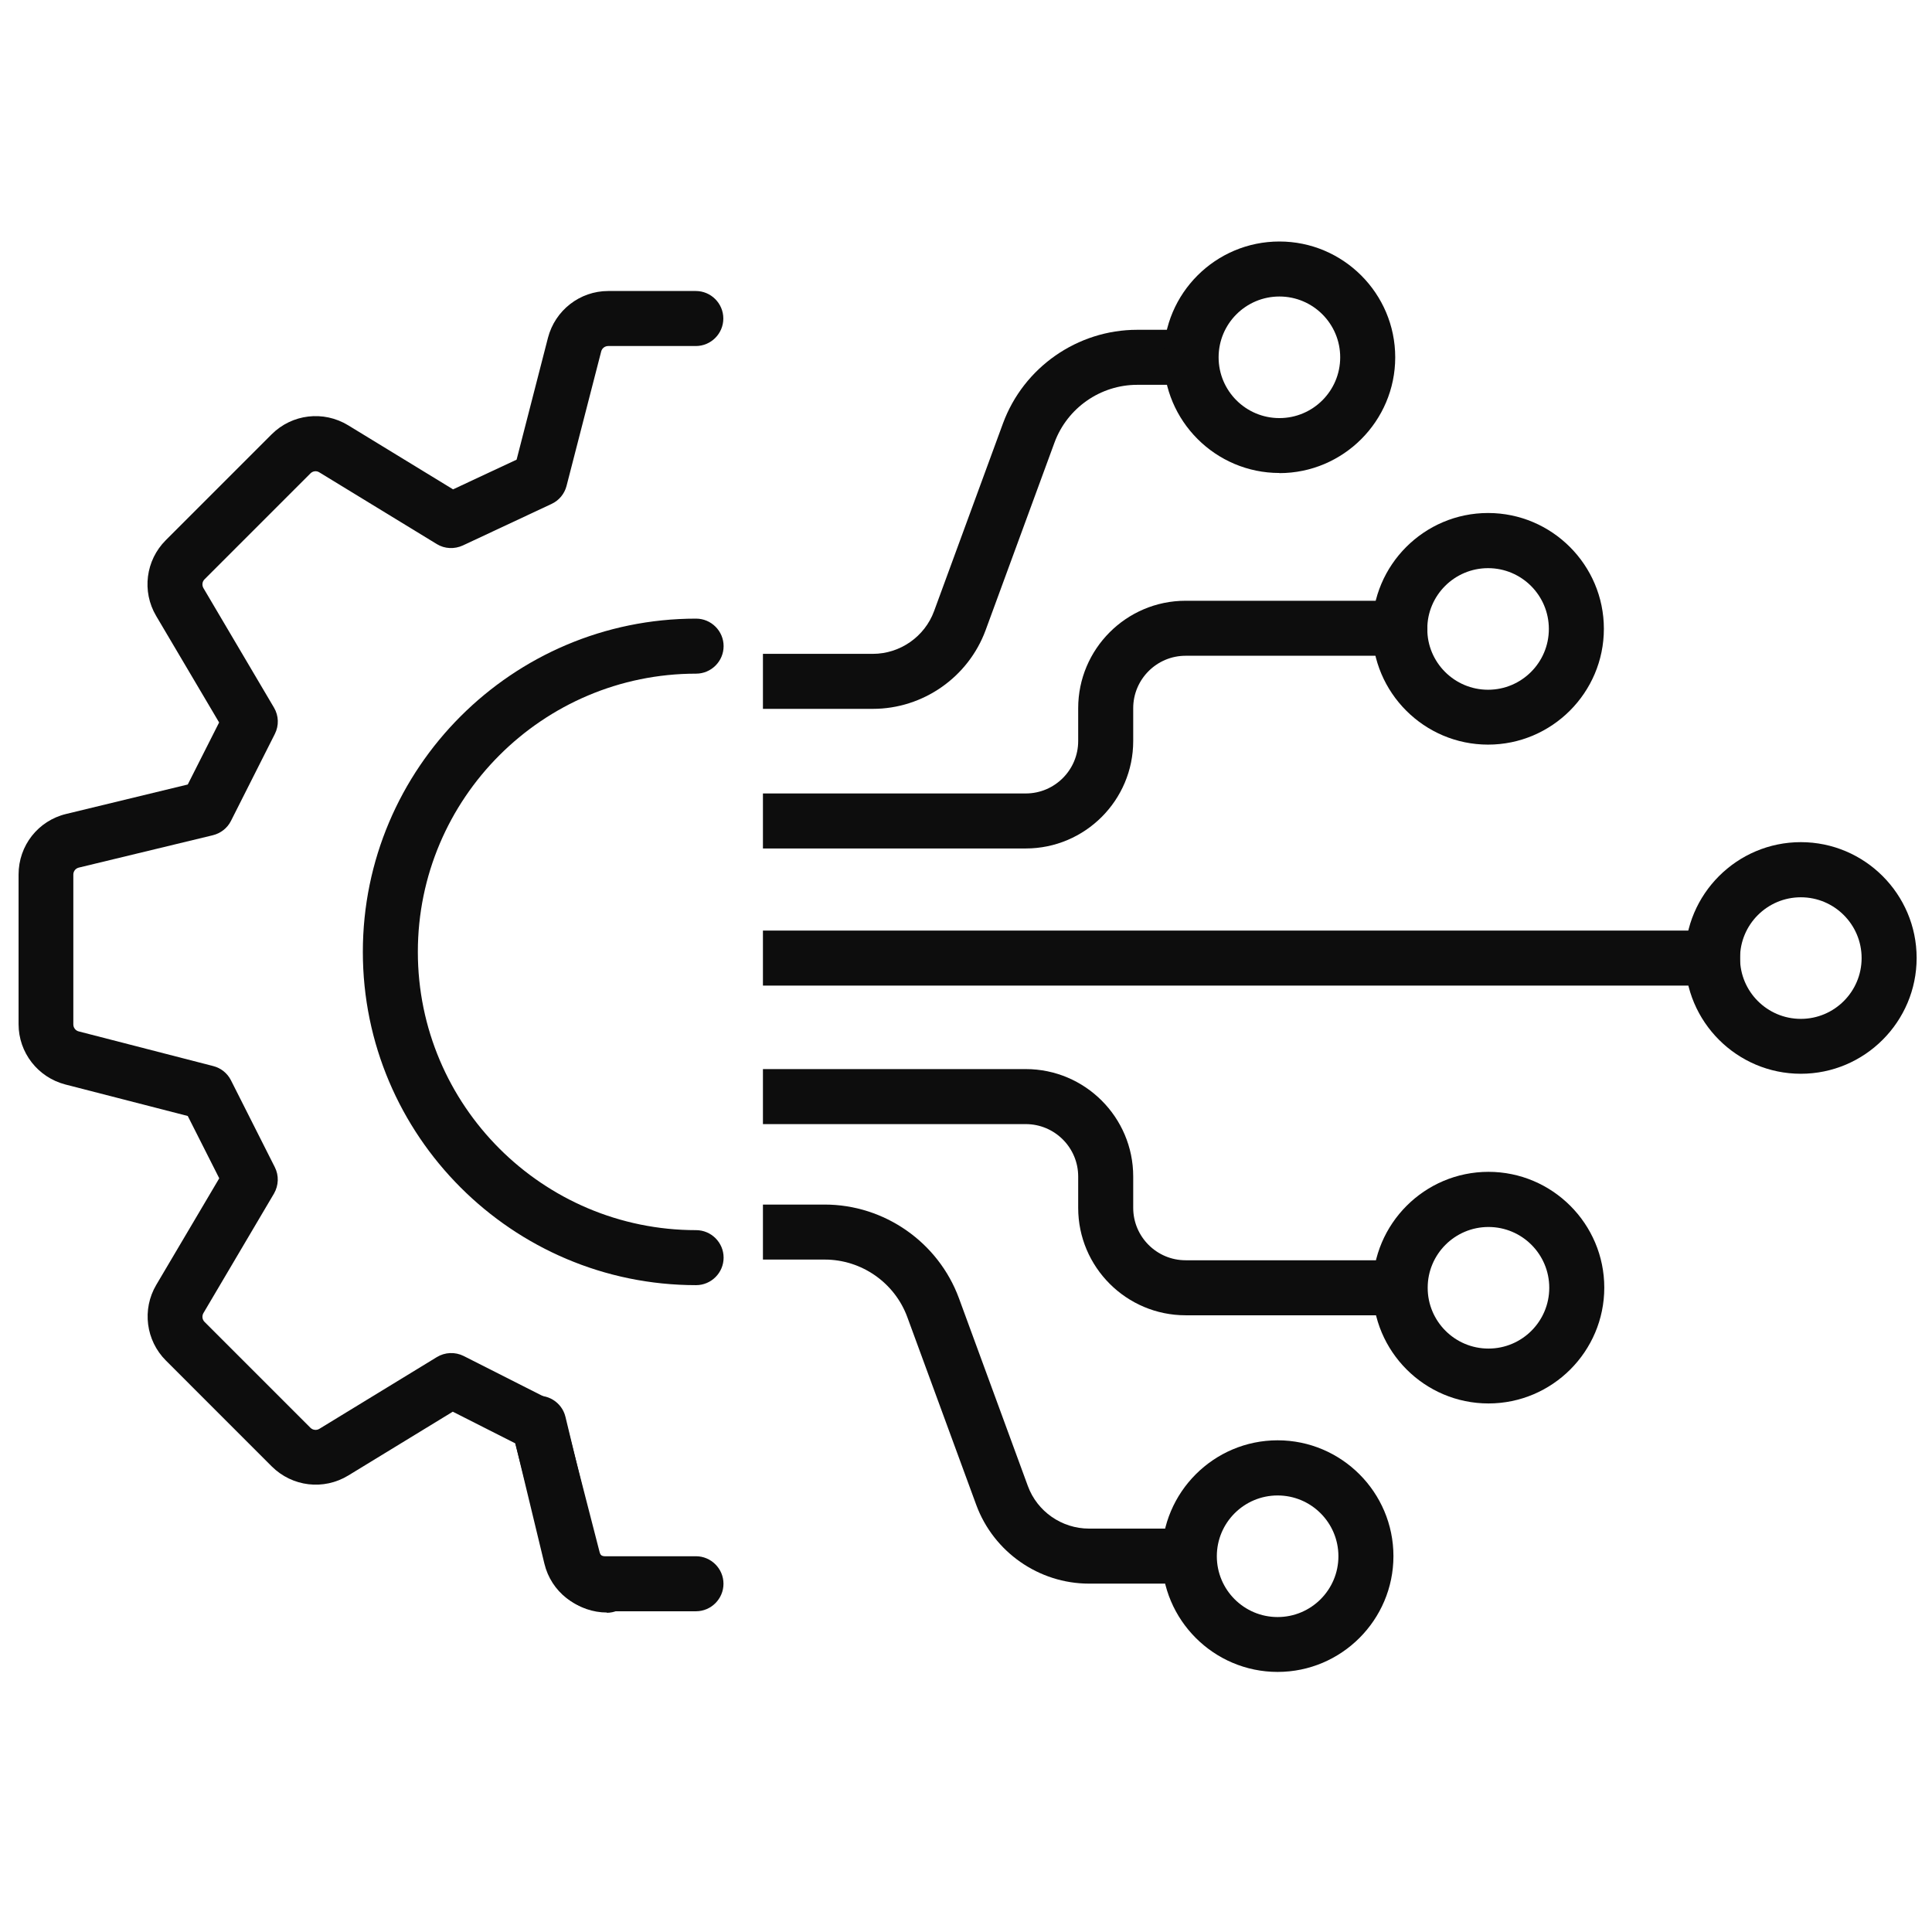
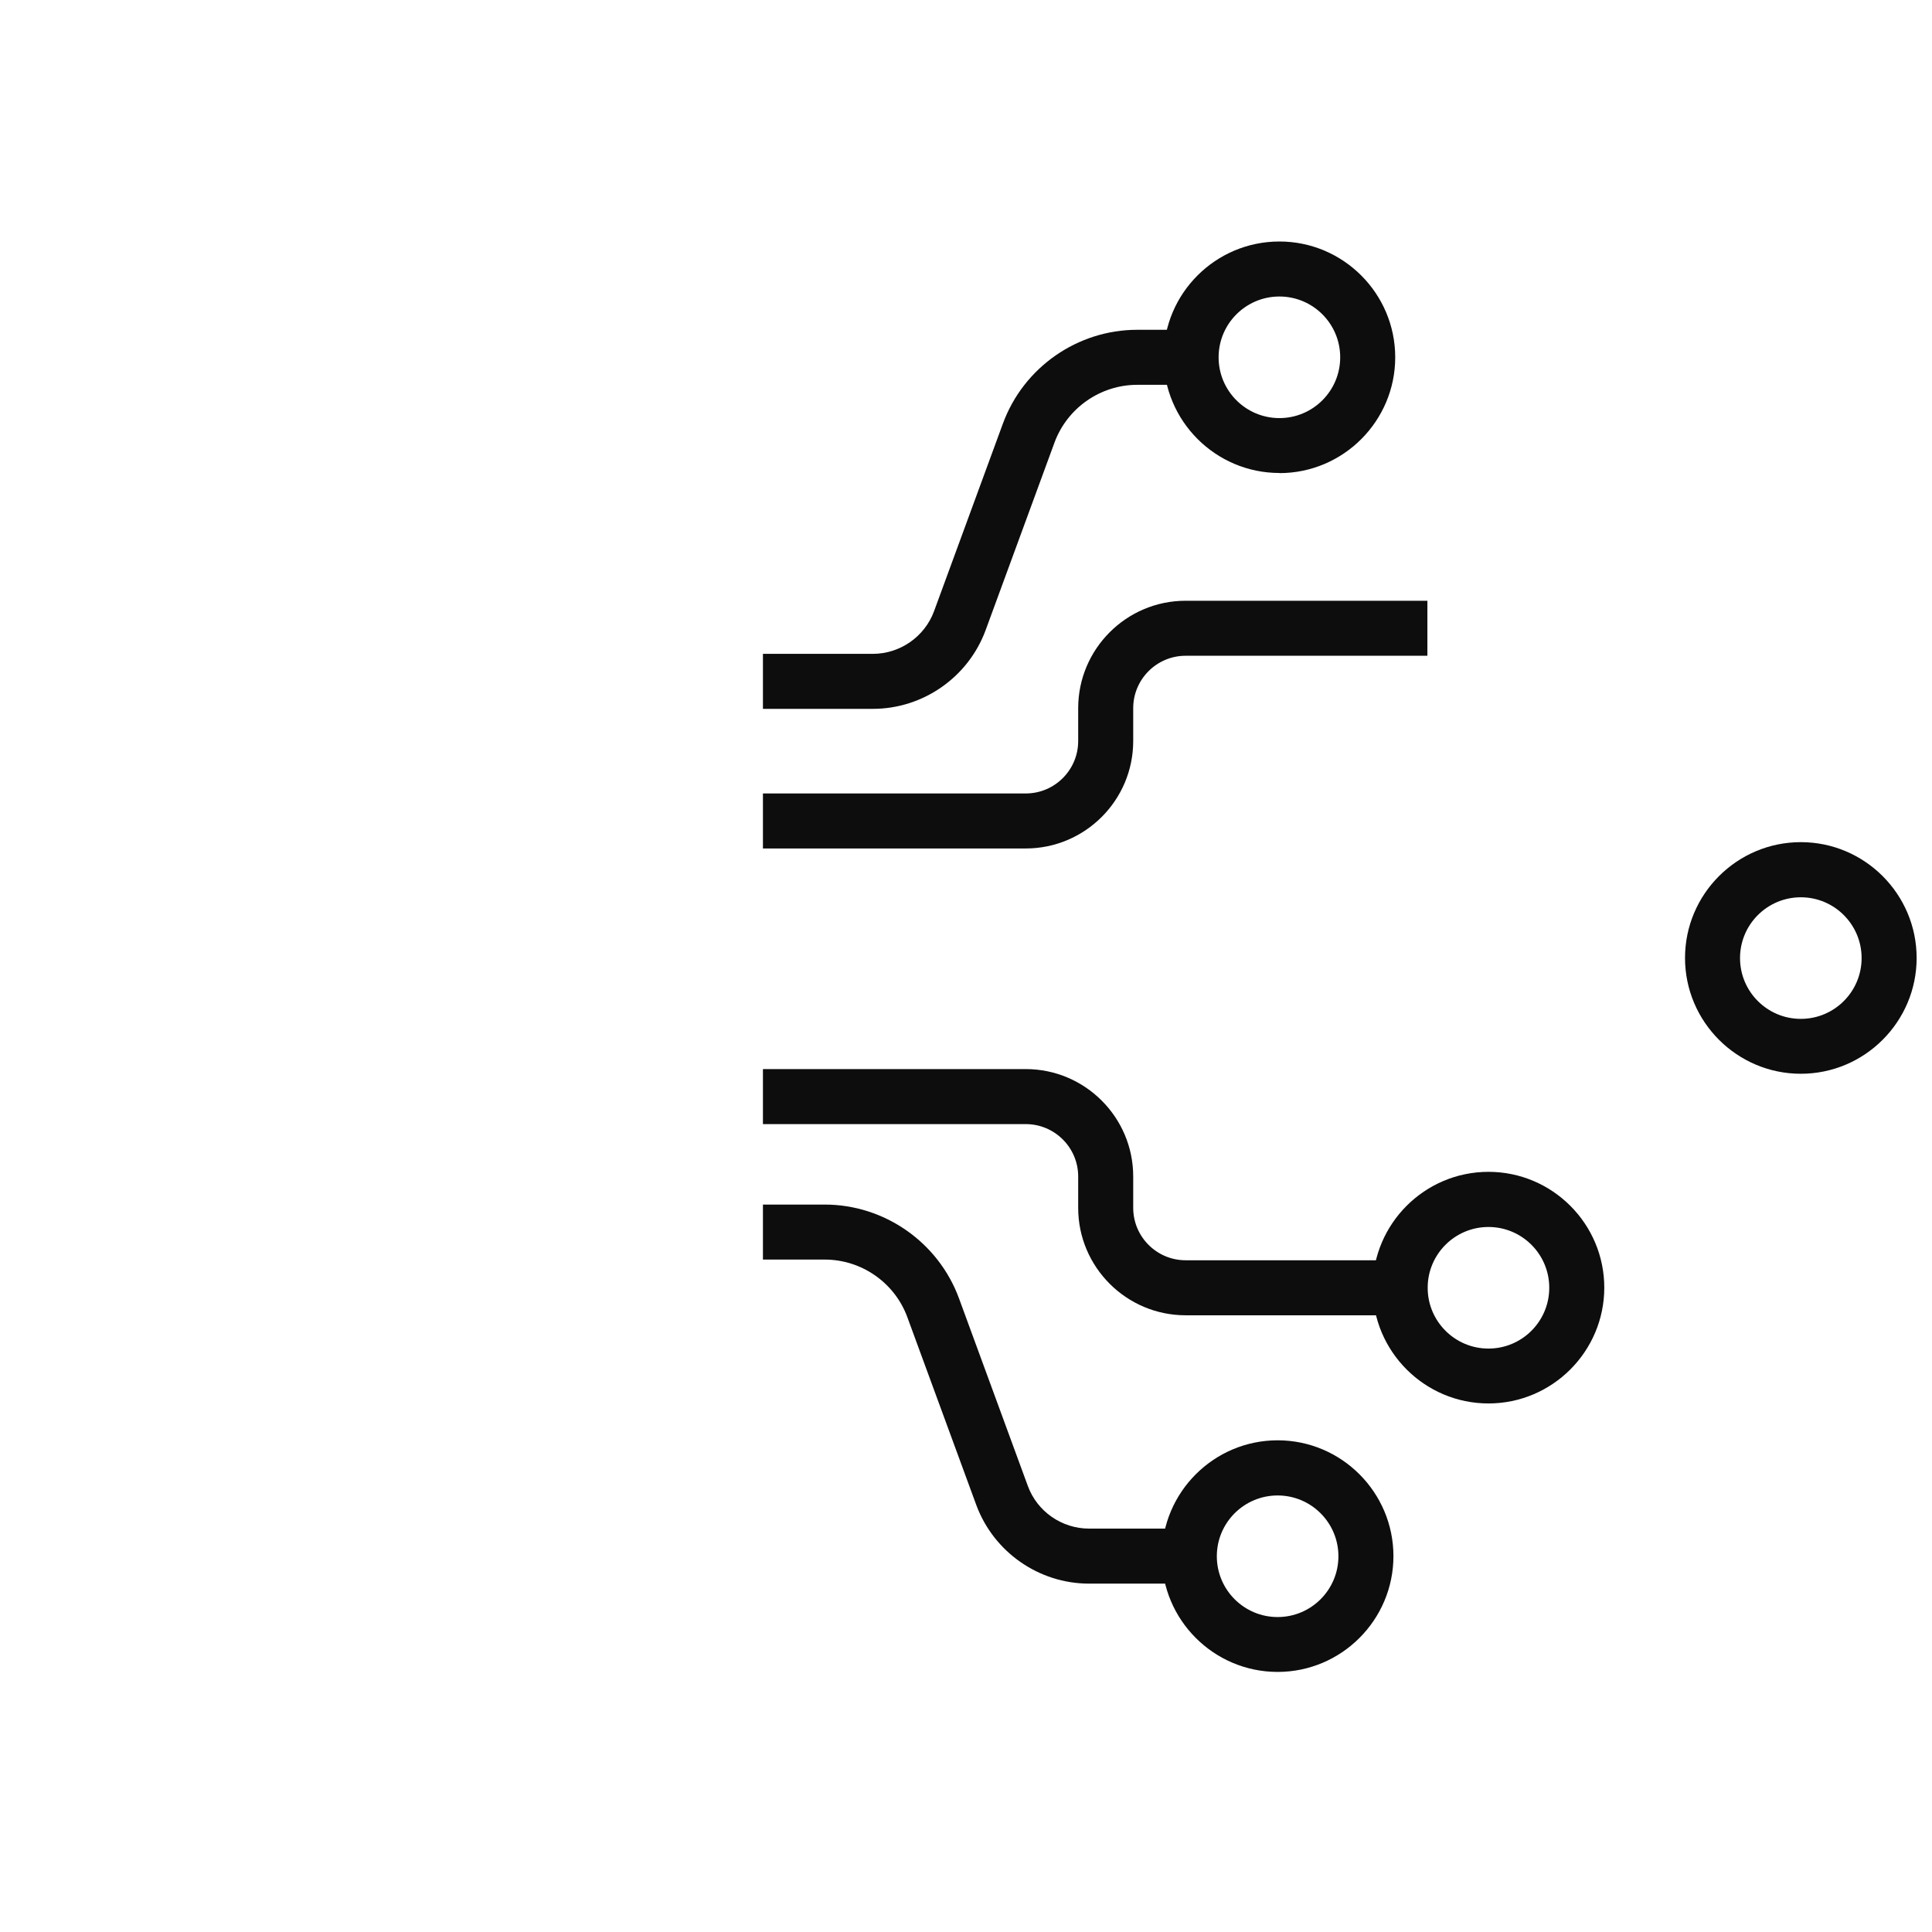
<svg xmlns="http://www.w3.org/2000/svg" width="104" height="104" viewBox="0 0 104 104" fill="none">
-   <path d="M32.674 86.802C31.148 86.802 29.808 85.765 29.431 84.284L27.735 77.695L24.374 75.992L18.747 79.427C17.422 80.234 15.734 80.035 14.63 78.939L8.93 73.238C7.849 72.157 7.634 70.484 8.411 69.166L11.802 63.428L10.107 60.074L3.517 58.378C2.037 57.993 1 56.661 1 55.135V47.073C1 45.518 2.051 44.178 3.562 43.815L10.107 42.23L11.795 38.891L8.404 33.153C7.626 31.835 7.841 30.162 8.922 29.081L14.623 23.38C15.719 22.285 17.414 22.085 18.74 22.892L24.389 26.342L27.809 24.743L29.497 18.183C29.882 16.702 31.215 15.665 32.74 15.665H37.456C38.271 15.665 38.937 16.332 38.937 17.146C38.937 17.961 38.271 18.627 37.456 18.627H32.74C32.563 18.627 32.407 18.745 32.363 18.916L30.497 26.157C30.386 26.586 30.09 26.942 29.69 27.127L24.914 29.363C24.463 29.57 23.937 29.548 23.515 29.289L17.185 25.424C17.029 25.328 16.837 25.357 16.711 25.483L11.01 31.184C10.884 31.31 10.862 31.502 10.951 31.658L14.749 38.092C15.008 38.529 15.023 39.062 14.793 39.513L12.431 44.193C12.239 44.578 11.876 44.859 11.454 44.962L4.243 46.703C4.065 46.747 3.947 46.902 3.947 47.08V55.143C3.947 55.321 4.065 55.476 4.235 55.52L11.476 57.386C11.891 57.49 12.239 57.771 12.431 58.149L14.793 62.828C15.023 63.28 15.001 63.813 14.749 64.25L10.951 70.683C10.862 70.839 10.884 71.031 11.01 71.157L16.711 76.858C16.837 76.984 17.037 77.006 17.185 76.918L23.515 73.053C23.952 72.786 24.5 72.764 24.959 72.993L29.653 75.37C30.03 75.563 30.312 75.911 30.416 76.325L32.281 83.566C32.326 83.737 32.481 83.855 32.659 83.855C33.473 83.855 34.14 84.521 34.14 85.336C34.14 86.15 33.473 86.817 32.659 86.817L32.674 86.802Z" fill="#0D0D0D" />
-   <path d="M37.471 86.735H32.562C31.008 86.735 29.668 85.683 29.305 84.173L27.565 76.962C27.372 76.169 27.861 75.37 28.653 75.177C29.445 74.985 30.245 75.474 30.438 76.266L32.178 83.477C32.222 83.655 32.377 83.773 32.555 83.773H37.464C38.278 83.773 38.945 84.44 38.945 85.254C38.945 86.069 38.278 86.735 37.464 86.735H37.471Z" fill="#0D0D0D" />
-   <path d="M37.471 69.18C27.58 69.18 19.532 61.132 19.532 51.241C19.532 41.349 27.58 33.301 37.471 33.301C38.286 33.301 38.952 33.968 38.952 34.782C38.952 35.596 38.286 36.263 37.471 36.263C29.216 36.263 22.493 42.978 22.493 51.241C22.493 59.504 29.209 66.219 37.471 66.219C38.286 66.219 38.952 66.885 38.952 67.7C38.952 68.514 38.286 69.18 37.471 69.18Z" fill="#0D0D0D" />
  <path d="M55.218 45.673H41.069V42.712H55.218C56.773 42.712 58.039 41.446 58.039 39.891V38.121C58.039 34.938 60.63 32.339 63.821 32.339H76.837V35.3H63.821C62.267 35.3 61.001 36.566 61.001 38.121V39.891C61.001 43.074 58.409 45.673 55.218 45.673Z" fill="#0D0D0D" />
-   <path d="M80.103 40.083C76.667 40.083 73.869 37.285 73.869 33.849C73.869 30.414 76.667 27.615 80.103 27.615C83.538 27.615 86.337 30.414 86.337 33.849C86.337 37.285 83.538 40.083 80.103 40.083ZM80.103 30.584C78.296 30.584 76.83 32.05 76.83 33.857C76.83 35.663 78.296 37.129 80.103 37.129C81.909 37.129 83.375 35.663 83.375 33.857C83.375 32.05 81.909 30.584 80.103 30.584Z" fill="#0D0D0D" />
  <path d="M46.985 38.158H41.069V35.197H46.985C48.451 35.197 49.776 34.271 50.28 32.901L53.989 22.795C55.1 19.774 58.002 17.753 61.215 17.753H64.54V20.715H61.215C59.238 20.715 57.454 21.959 56.766 23.817L53.056 33.923C52.123 36.455 49.687 38.158 46.985 38.158Z" fill="#0D0D0D" />
  <path d="M68.871 25.461C65.435 25.461 62.637 22.662 62.637 19.227C62.637 15.791 65.435 13 68.871 13C72.306 13 75.105 15.799 75.105 19.234C75.105 22.669 72.306 25.468 68.871 25.468V25.461ZM68.871 15.961C67.064 15.961 65.598 17.427 65.598 19.234C65.598 21.041 67.064 22.506 68.871 22.506C70.677 22.506 72.143 21.041 72.143 19.234C72.143 17.427 70.677 15.961 68.871 15.961Z" fill="#0D0D0D" />
  <path d="M76.837 70.802H63.821C60.638 70.802 58.039 68.211 58.039 65.02V63.331C58.039 61.777 56.773 60.511 55.218 60.511H41.069V57.549H55.218C58.402 57.549 61.001 60.14 61.001 63.331V65.02C61.001 66.574 62.267 67.84 63.821 67.84H76.837V70.802Z" fill="#0D0D0D" />
  <path d="M80.125 75.548C76.689 75.548 73.891 72.749 73.891 69.314C73.891 65.878 76.689 63.08 80.125 63.08C83.56 63.08 86.359 65.878 86.359 69.314C86.359 72.749 83.56 75.548 80.125 75.548ZM80.125 66.049C78.318 66.049 76.852 67.514 76.852 69.321C76.852 71.128 78.318 72.594 80.125 72.594C81.931 72.594 83.397 71.128 83.397 69.321C83.397 67.514 81.931 66.049 80.125 66.049Z" fill="#0D0D0D" />
  <path d="M96.939 57.801C93.503 57.801 90.705 55.002 90.705 51.567C90.705 48.131 93.503 45.333 96.939 45.333C100.374 45.333 103.173 48.131 103.173 51.567C103.173 55.002 100.374 57.801 96.939 57.801ZM96.939 48.301C95.132 48.301 93.666 49.767 93.666 51.574C93.666 53.38 95.132 54.846 96.939 54.846C98.745 54.846 100.211 53.38 100.211 51.574C100.211 49.767 98.745 48.301 96.939 48.301Z" fill="#0D0D0D" />
-   <path d="M93.666 50.093H41.069V53.055H93.666V50.093Z" fill="#0D0D0D" />
  <path d="M68.775 90C65.339 90 62.541 87.201 62.541 83.766C62.541 80.331 65.339 77.532 68.775 77.532C72.21 77.532 75.009 80.331 75.009 83.766C75.009 87.201 72.21 90 68.775 90ZM68.775 80.501C66.968 80.501 65.502 81.967 65.502 83.773C65.502 85.58 66.968 87.046 68.775 87.046C70.581 87.046 72.047 85.58 72.047 83.773C72.047 81.967 70.581 80.501 68.775 80.501Z" fill="#0D0D0D" />
  <path d="M64.54 85.247H58.624C55.922 85.247 53.486 83.544 52.553 81.012L48.843 70.906C48.162 69.047 46.378 67.803 44.394 67.803H41.069V64.842H44.394C47.607 64.842 50.509 66.871 51.62 69.884L55.329 79.99C55.833 81.367 57.158 82.285 58.624 82.285H64.54V85.247Z" fill="#0D0D0D" />
</svg>